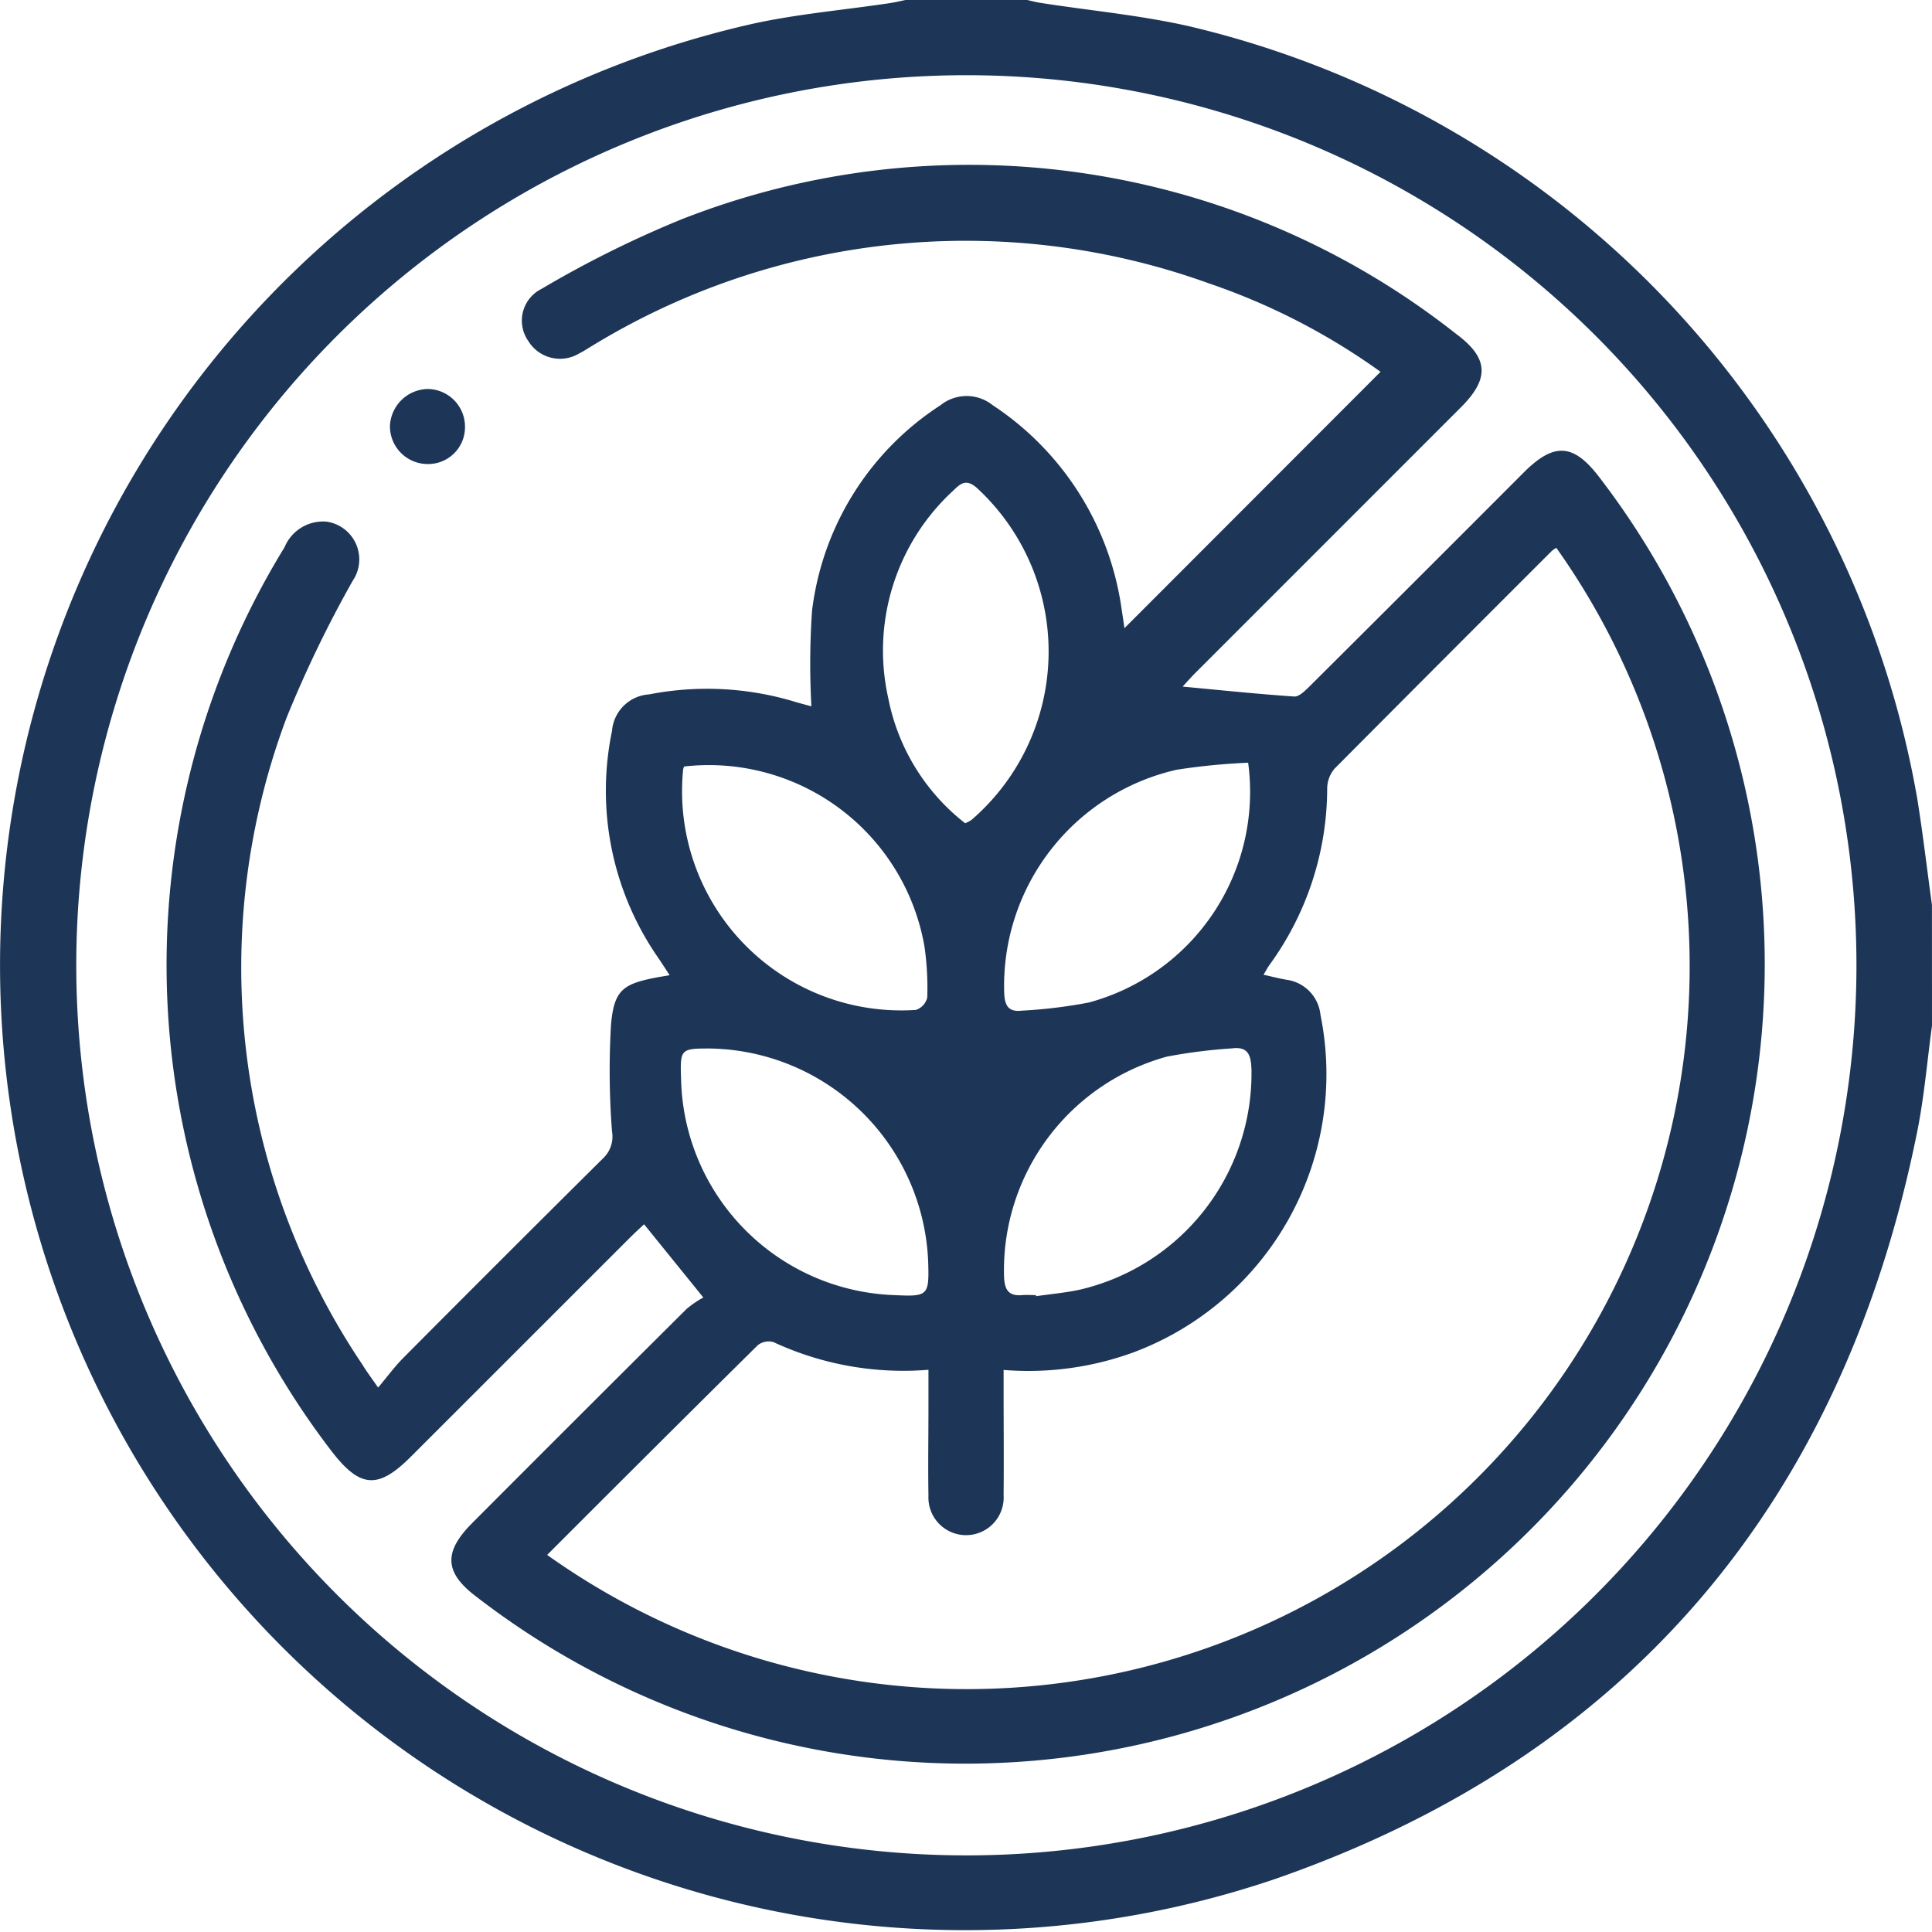
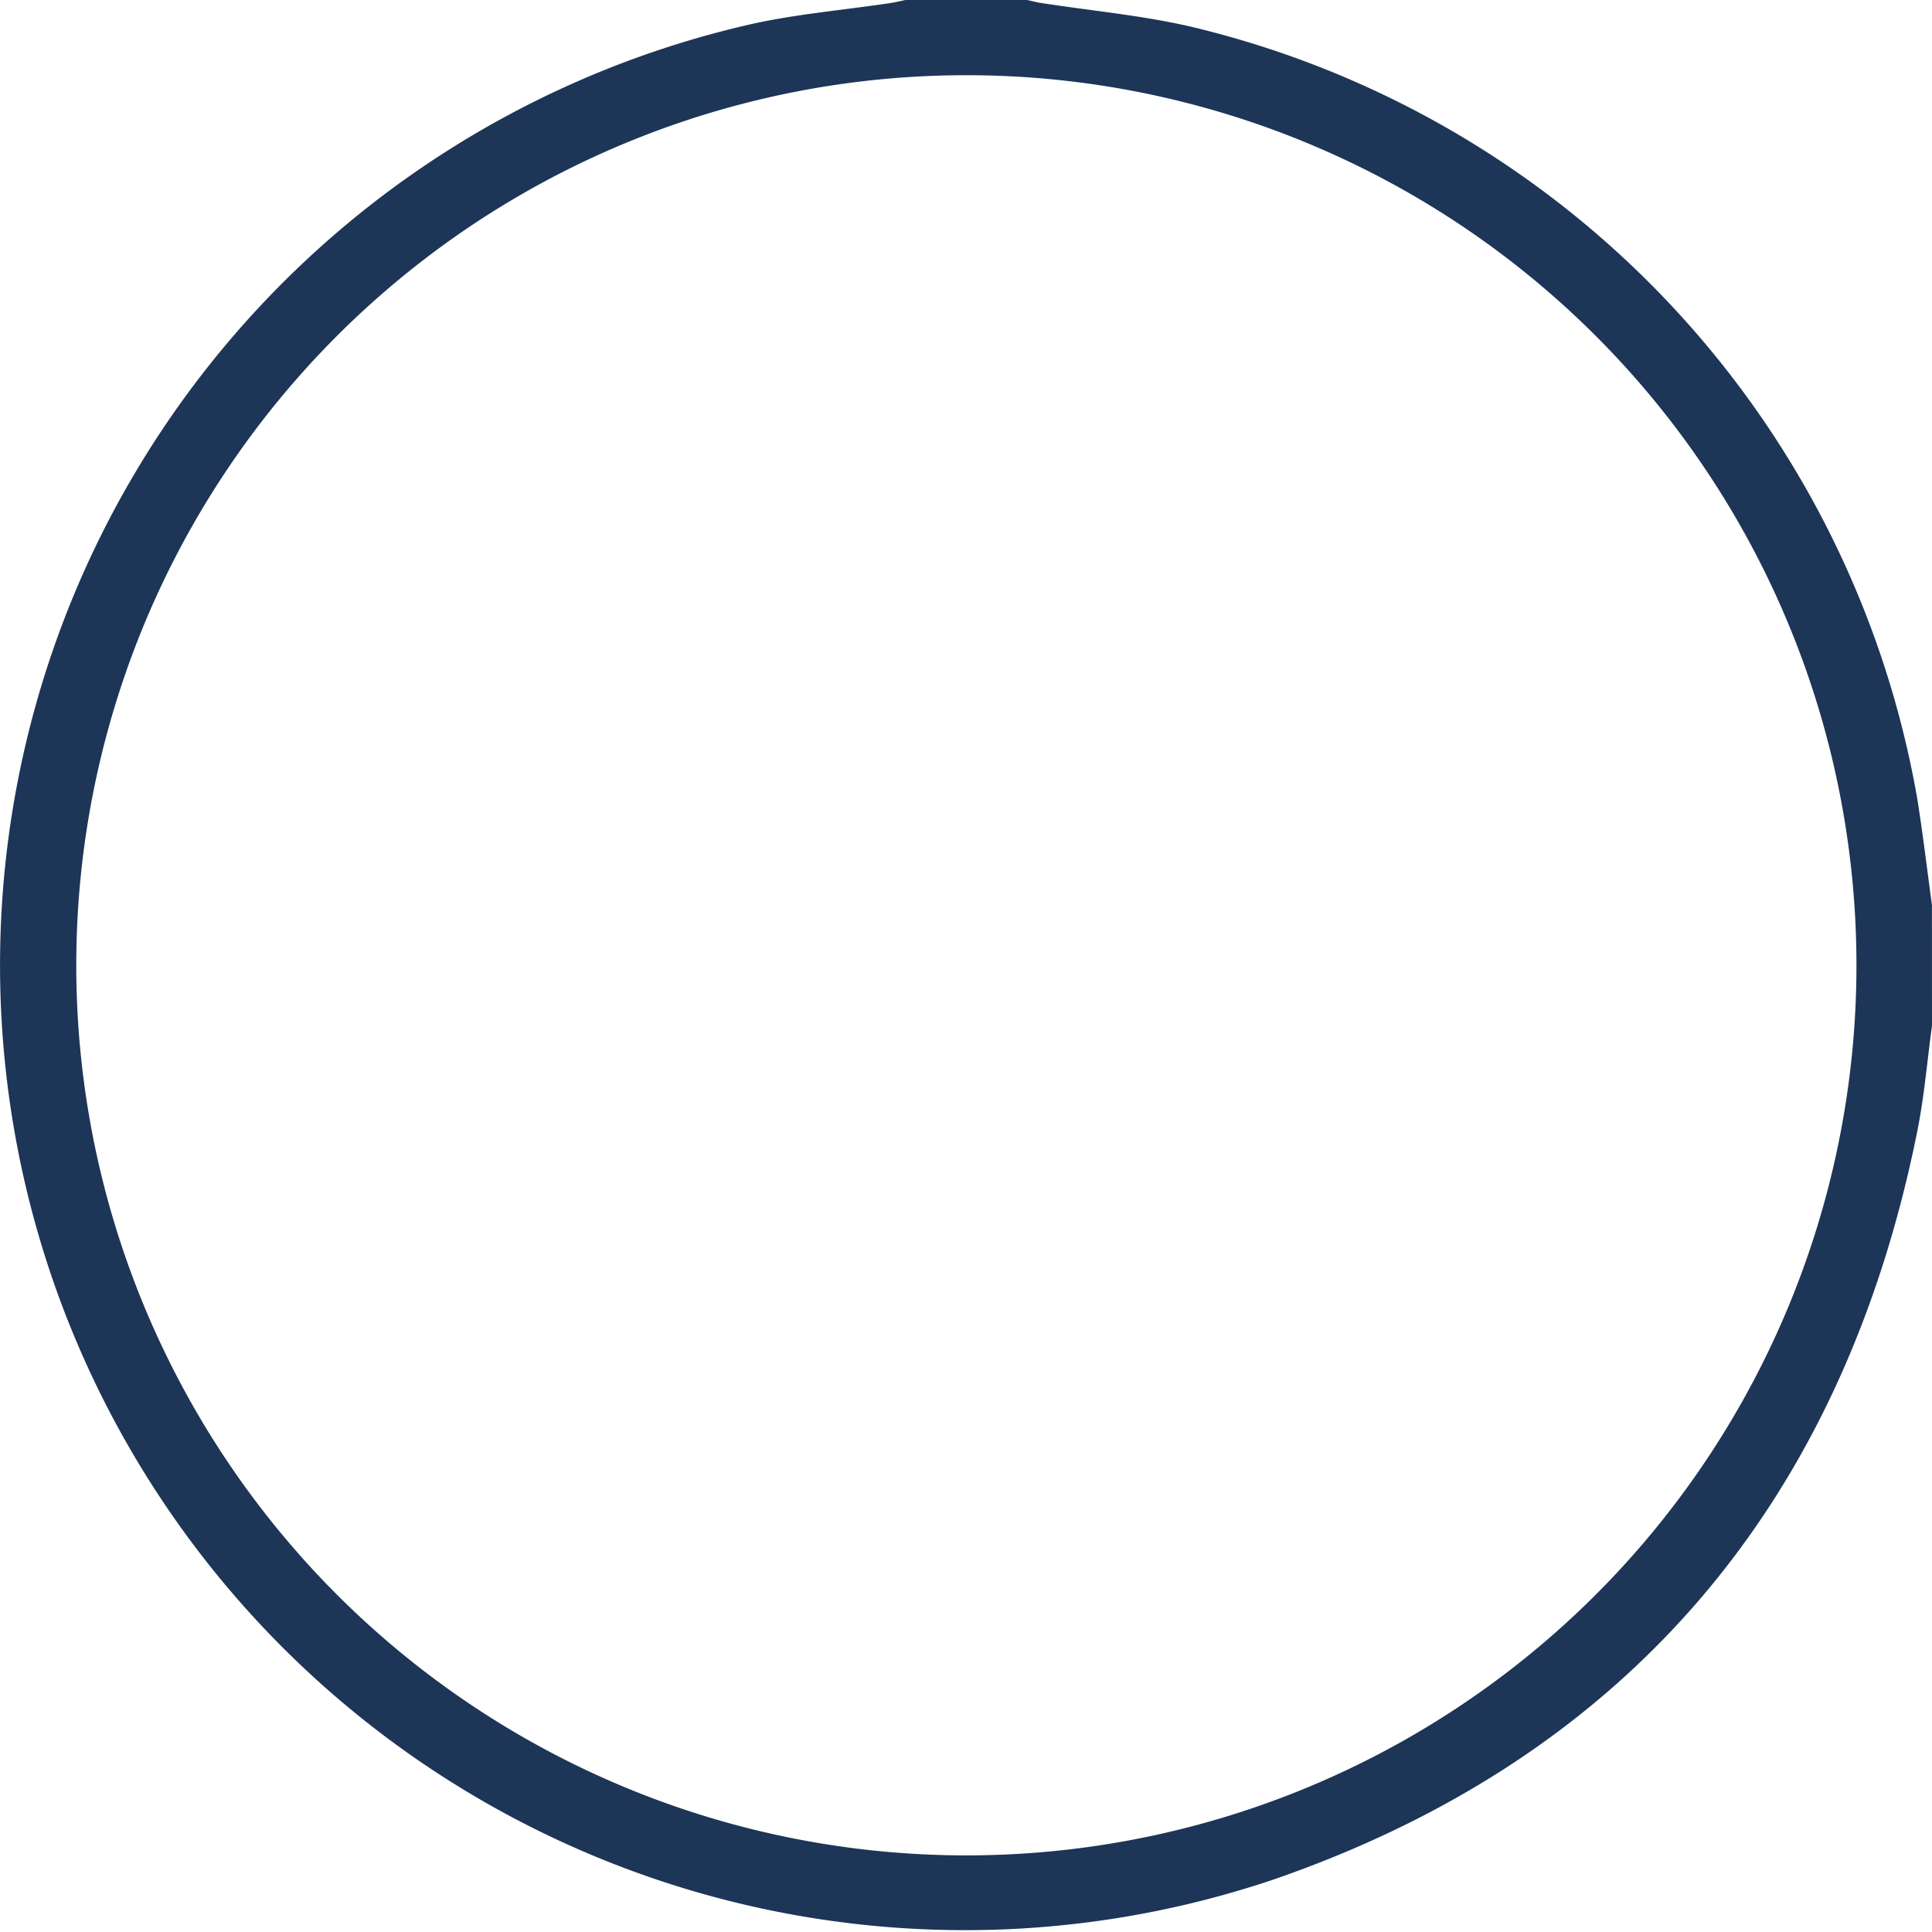
<svg xmlns="http://www.w3.org/2000/svg" width="34.295" height="34.3" viewBox="0 0 34.295 34.3">
  <g id="icon-allergies-type-1" transform="translate(-494.598 -244.41)">
    <path id="Path_5517" data-name="Path 5517" d="M528.893,262.618c-.086.628-.138,1.262-.263,1.882-1.319,6.556-5.111,11.085-11.409,13.268a17.13,17.13,0,1,1-9.274-32.933c.8-.177,1.629-.247,2.443-.369.1-.015.194-.038.291-.058h2.142c.086.019.171.042.258.055.88.137,1.772.218,2.638.416a17.106,17.106,0,0,1,12.913,13.712c.1.625.174,1.255.26,1.883Zm-17.151,14.727a15.8,15.8,0,1,0-15.79-15.825A15.8,15.8,0,0,0,511.742,277.345Z" fill="#1d3557" />
-     <path id="Path_5518" data-name="Path 5518" d="M542.445,309.791c.162-.193.294-.373.45-.53q1.77-1.78,3.552-3.548a.529.529,0,0,0,.15-.468,14.008,14.008,0,0,1-.018-1.894c.055-.625.214-.729.841-.846l.2-.034c-.073-.112-.13-.2-.19-.29a5.2,5.2,0,0,1-.833-4.046.706.706,0,0,1,.659-.649,5.381,5.381,0,0,1,2.58.129c.092.028.185.052.3.083a13.891,13.891,0,0,1,.011-1.69,5.074,5.074,0,0,1,2.281-3.655.74.74,0,0,1,.927,0,5.2,5.2,0,0,1,2.288,3.621c.01.066.02.132.03.2l.02.137,4.546-4.551a11.64,11.64,0,0,0-3.047-1.57,12.718,12.718,0,0,0-11,1.141c-.058.034-.113.072-.173.1a.66.66,0,0,1-.909-.219.629.629,0,0,1,.234-.923,19.046,19.046,0,0,1,2.478-1.232,13.953,13.953,0,0,1,13.756,2.028c.586.433.6.8.075,1.318l-4.709,4.71c-.082.083-.159.171-.218.235.664.062,1.322.131,1.981.176.084.006.189-.1.263-.171q1.909-1.9,3.813-3.808c.537-.536.882-.514,1.34.087A14.191,14.191,0,0,1,544.185,313.5c-.564-.426-.581-.789-.074-1.3q1.9-1.906,3.813-3.808a1.835,1.835,0,0,1,.294-.2l-1.052-1.3c-.086.081-.174.161-.259.246l-3.882,3.881c-.581.581-.9.558-1.407-.1a14.178,14.178,0,0,1-.834-16.045.74.74,0,0,1,.748-.454.677.677,0,0,1,.461,1.051,21.033,21.033,0,0,0-1.174,2.432,12.624,12.624,0,0,0,1.348,11.482C542.237,309.5,542.317,309.607,542.445,309.791Zm3,2.97a12.833,12.833,0,0,0,17.914-17.877.565.565,0,0,0-.081.057q-1.93,1.928-3.854,3.862a.553.553,0,0,0-.132.351,5.338,5.338,0,0,1-1.02,3.128c-.037.051-.066.108-.11.181.157.034.283.068.411.089a.7.7,0,0,1,.6.625,5.274,5.274,0,0,1-3.325,5.991,5.447,5.447,0,0,1-2.3.31c0,.131,0,.24,0,.349,0,.625.006,1.25,0,1.874a.668.668,0,1,1-1.334.011c-.009-.524,0-1.049,0-1.573,0-.218,0-.435,0-.664a5.467,5.467,0,0,1-2.753-.492.312.312,0,0,0-.278.057C547.941,310.268,546.7,311.506,545.446,312.761Zm7.42-12.987a.786.786,0,0,0,.11-.057,3.948,3.948,0,0,0,.094-5.9c-.189-.161-.286-.074-.414.051a3.855,3.855,0,0,0-1.154,3.687A3.719,3.719,0,0,0,552.866,299.774Zm-1.248,8.376c.591.028.611.008.592-.594a3.941,3.941,0,0,0-3.876-3.784c-.519,0-.529.008-.51.548A3.924,3.924,0,0,0,551.619,308.15Zm2.506,0,0,.019c.264-.039.531-.061.791-.119a3.942,3.942,0,0,0,3.034-3.9c-.009-.241-.044-.419-.347-.38a9.455,9.455,0,0,0-1.154.146,3.934,3.934,0,0,0-2.892,3.874c.005.243.06.385.332.359C553.968,308.143,554.046,308.15,554.124,308.15Zm-6.245-9.384a.282.282,0,0,0-.018.047,3.891,3.891,0,0,0,4.133,4.274.308.308,0,0,0,.2-.221,5.222,5.222,0,0,0-.049-.9A3.885,3.885,0,0,0,547.879,298.766Zm10.01-.067a11.486,11.486,0,0,0-1.264.124,3.934,3.934,0,0,0-3.065,3.971c.011.227.082.333.314.306a8.8,8.8,0,0,0,1.187-.144A3.873,3.873,0,0,0,557.889,298.7Z" transform="translate(-41.135 -40.75)" fill="#1d3557" />
-     <path id="Path_5519" data-name="Path 5519" d="M598.48,348.714a.67.67,0,0,1-.672-.677.686.686,0,0,1,.667-.655.669.669,0,0,1,.665.684A.653.653,0,0,1,598.48,348.714Z" transform="translate(-96.288 -96.067)" fill="#1d3557" />
  </g>
</svg>